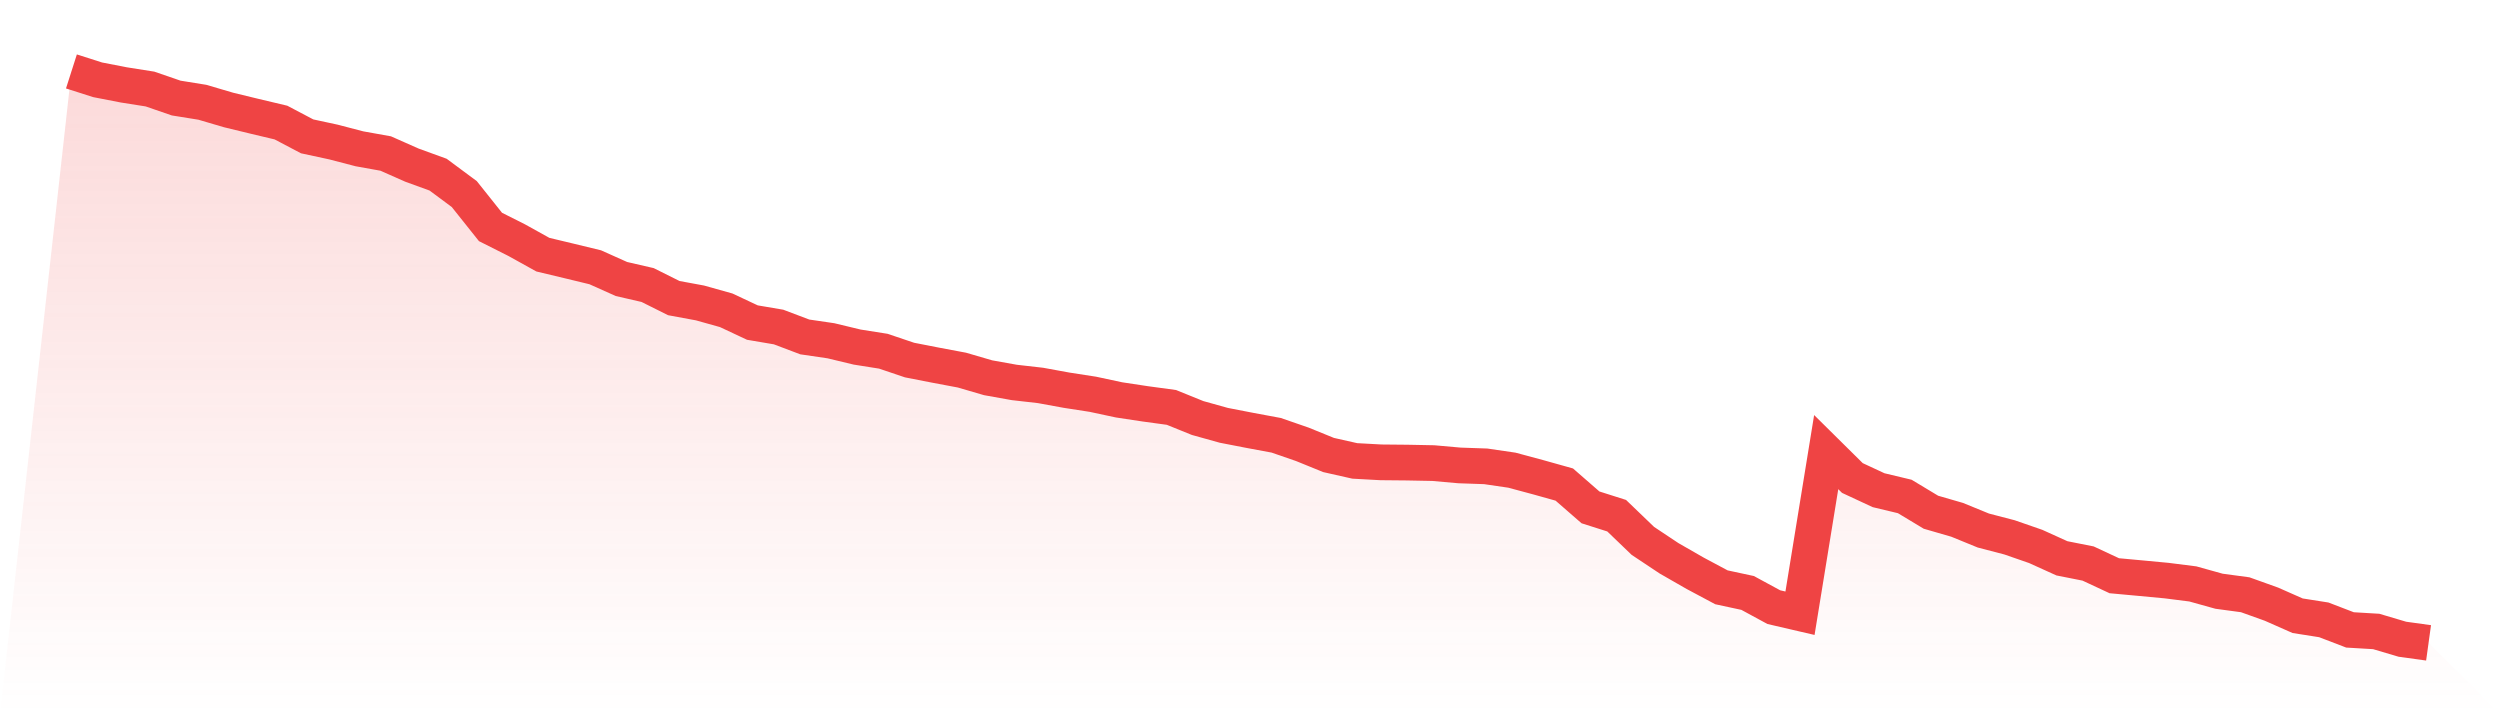
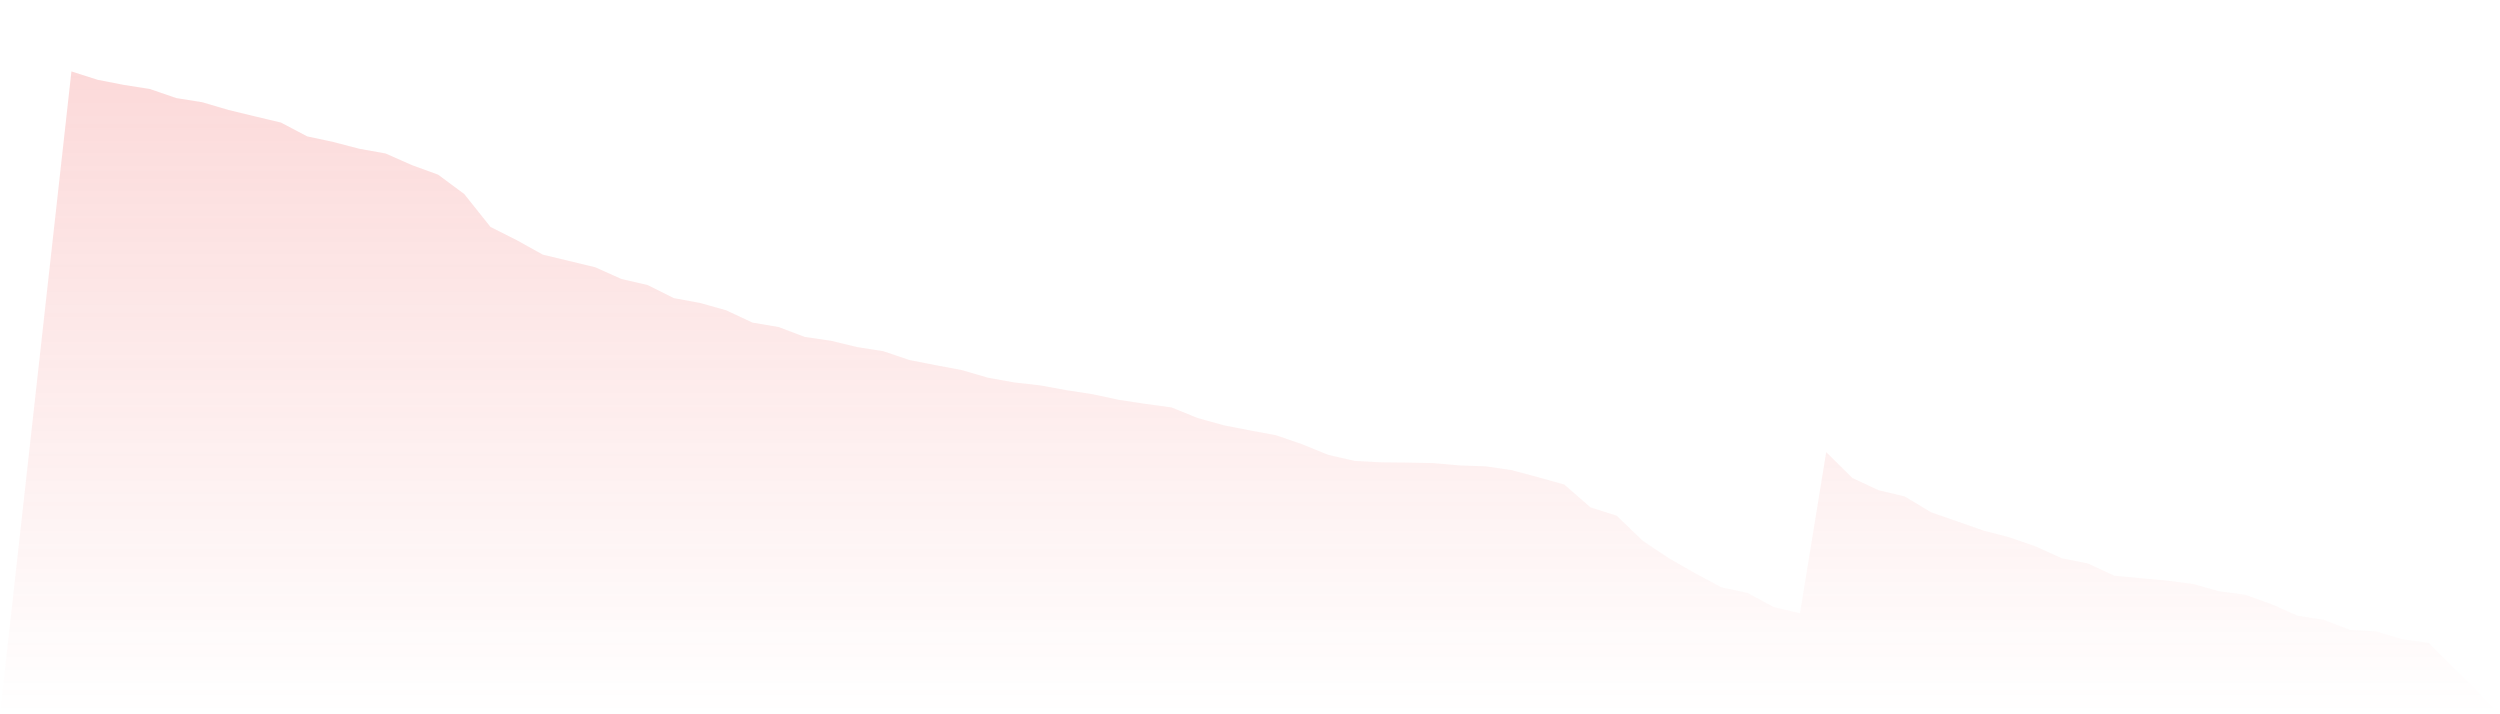
<svg xmlns="http://www.w3.org/2000/svg" viewBox="0 0 140 40">
  <defs>
    <linearGradient id="gradient" x1="0" x2="0" y1="0" y2="1">
      <stop offset="0%" stop-color="#ef4444" stop-opacity="0.2" />
      <stop offset="100%" stop-color="#ef4444" stop-opacity="0" />
    </linearGradient>
  </defs>
-   <path d="M4,4 L4,4 L5.467,4.469 L6.933,4.754 L8.4,4.986 L9.867,5.491 L11.333,5.727 L12.8,6.159 L14.267,6.515 L15.733,6.863 L17.2,7.636 L18.667,7.952 L20.133,8.334 L21.6,8.597 L23.067,9.247 L24.533,9.78 L26,10.868 L27.467,12.709 L28.933,13.447 L30.4,14.261 L31.867,14.612 L33.333,14.967 L34.8,15.624 L36.267,15.962 L37.733,16.694 L39.2,16.965 L40.667,17.376 L42.133,18.064 L43.6,18.313 L45.067,18.868 L46.533,19.083 L48,19.436 L49.467,19.668 L50.933,20.163 L52.4,20.45 L53.867,20.726 L55.333,21.154 L56.8,21.417 L58.267,21.584 L59.733,21.852 L61.2,22.079 L62.667,22.393 L64.133,22.615 L65.6,22.815 L67.067,23.409 L68.533,23.818 L70,24.103 L71.467,24.376 L72.933,24.883 L74.4,25.48 L75.867,25.811 L77.333,25.891 L78.8,25.905 L80.267,25.934 L81.733,26.064 L83.2,26.115 L84.667,26.33 L86.133,26.724 L87.6,27.135 L89.067,28.413 L90.533,28.879 L92,30.289 L93.467,31.265 L94.933,32.106 L96.4,32.889 L97.867,33.205 L99.333,34 L100.8,34.341 L102.267,25.318 L103.733,26.768 L105.2,27.451 L106.667,27.802 L108.133,28.685 L109.6,29.11 L111.067,29.71 L112.533,30.092 L114,30.601 L115.467,31.266 L116.933,31.557 L118.4,32.241 L119.867,32.376 L121.333,32.514 L122.8,32.7 L124.267,33.109 L125.733,33.307 L127.2,33.833 L128.667,34.481 L130.133,34.712 L131.6,35.275 L133.067,35.362 L134.533,35.797 L136,36 L140,40 L0,40 z" fill="url(#gradient)" />
-   <path d="M4,4 L4,4 L5.467,4.469 L6.933,4.754 L8.4,4.986 L9.867,5.491 L11.333,5.727 L12.8,6.159 L14.267,6.515 L15.733,6.863 L17.2,7.636 L18.667,7.952 L20.133,8.334 L21.6,8.597 L23.067,9.247 L24.533,9.78 L26,10.868 L27.467,12.709 L28.933,13.447 L30.4,14.261 L31.867,14.612 L33.333,14.967 L34.8,15.624 L36.267,15.962 L37.733,16.694 L39.2,16.965 L40.667,17.376 L42.133,18.064 L43.6,18.313 L45.067,18.868 L46.533,19.083 L48,19.436 L49.467,19.668 L50.933,20.163 L52.4,20.45 L53.867,20.726 L55.333,21.154 L56.8,21.417 L58.267,21.584 L59.733,21.852 L61.2,22.079 L62.667,22.393 L64.133,22.615 L65.6,22.815 L67.067,23.409 L68.533,23.818 L70,24.103 L71.467,24.376 L72.933,24.883 L74.4,25.48 L75.867,25.811 L77.333,25.891 L78.8,25.905 L80.267,25.934 L81.733,26.064 L83.2,26.115 L84.667,26.33 L86.133,26.724 L87.6,27.135 L89.067,28.413 L90.533,28.879 L92,30.289 L93.467,31.265 L94.933,32.106 L96.4,32.889 L97.867,33.205 L99.333,34 L100.8,34.341 L102.267,25.318 L103.733,26.768 L105.2,27.451 L106.667,27.802 L108.133,28.685 L109.6,29.11 L111.067,29.71 L112.533,30.092 L114,30.601 L115.467,31.266 L116.933,31.557 L118.4,32.241 L119.867,32.376 L121.333,32.514 L122.8,32.7 L124.267,33.109 L125.733,33.307 L127.2,33.833 L128.667,34.481 L130.133,34.712 L131.6,35.275 L133.067,35.362 L134.533,35.797 L136,36" fill="none" stroke="#ef4444" stroke-width="2" />
+   <path d="M4,4 L4,4 L5.467,4.469 L6.933,4.754 L8.4,4.986 L9.867,5.491 L11.333,5.727 L12.8,6.159 L14.267,6.515 L15.733,6.863 L17.2,7.636 L18.667,7.952 L20.133,8.334 L21.6,8.597 L23.067,9.247 L24.533,9.78 L26,10.868 L27.467,12.709 L28.933,13.447 L30.4,14.261 L31.867,14.612 L33.333,14.967 L34.8,15.624 L36.267,15.962 L37.733,16.694 L39.2,16.965 L40.667,17.376 L42.133,18.064 L43.6,18.313 L45.067,18.868 L46.533,19.083 L48,19.436 L49.467,19.668 L50.933,20.163 L52.4,20.45 L53.867,20.726 L55.333,21.154 L56.8,21.417 L58.267,21.584 L59.733,21.852 L61.2,22.079 L62.667,22.393 L64.133,22.615 L65.6,22.815 L67.067,23.409 L68.533,23.818 L70,24.103 L71.467,24.376 L72.933,24.883 L74.4,25.48 L75.867,25.811 L77.333,25.891 L78.8,25.905 L80.267,25.934 L81.733,26.064 L83.2,26.115 L84.667,26.33 L86.133,26.724 L87.6,27.135 L89.067,28.413 L90.533,28.879 L92,30.289 L93.467,31.265 L94.933,32.106 L96.4,32.889 L97.867,33.205 L99.333,34 L100.8,34.341 L102.267,25.318 L103.733,26.768 L105.2,27.451 L106.667,27.802 L108.133,28.685 L111.067,29.71 L112.533,30.092 L114,30.601 L115.467,31.266 L116.933,31.557 L118.4,32.241 L119.867,32.376 L121.333,32.514 L122.8,32.7 L124.267,33.109 L125.733,33.307 L127.2,33.833 L128.667,34.481 L130.133,34.712 L131.6,35.275 L133.067,35.362 L134.533,35.797 L136,36 L140,40 L0,40 z" fill="url(#gradient)" />
</svg>